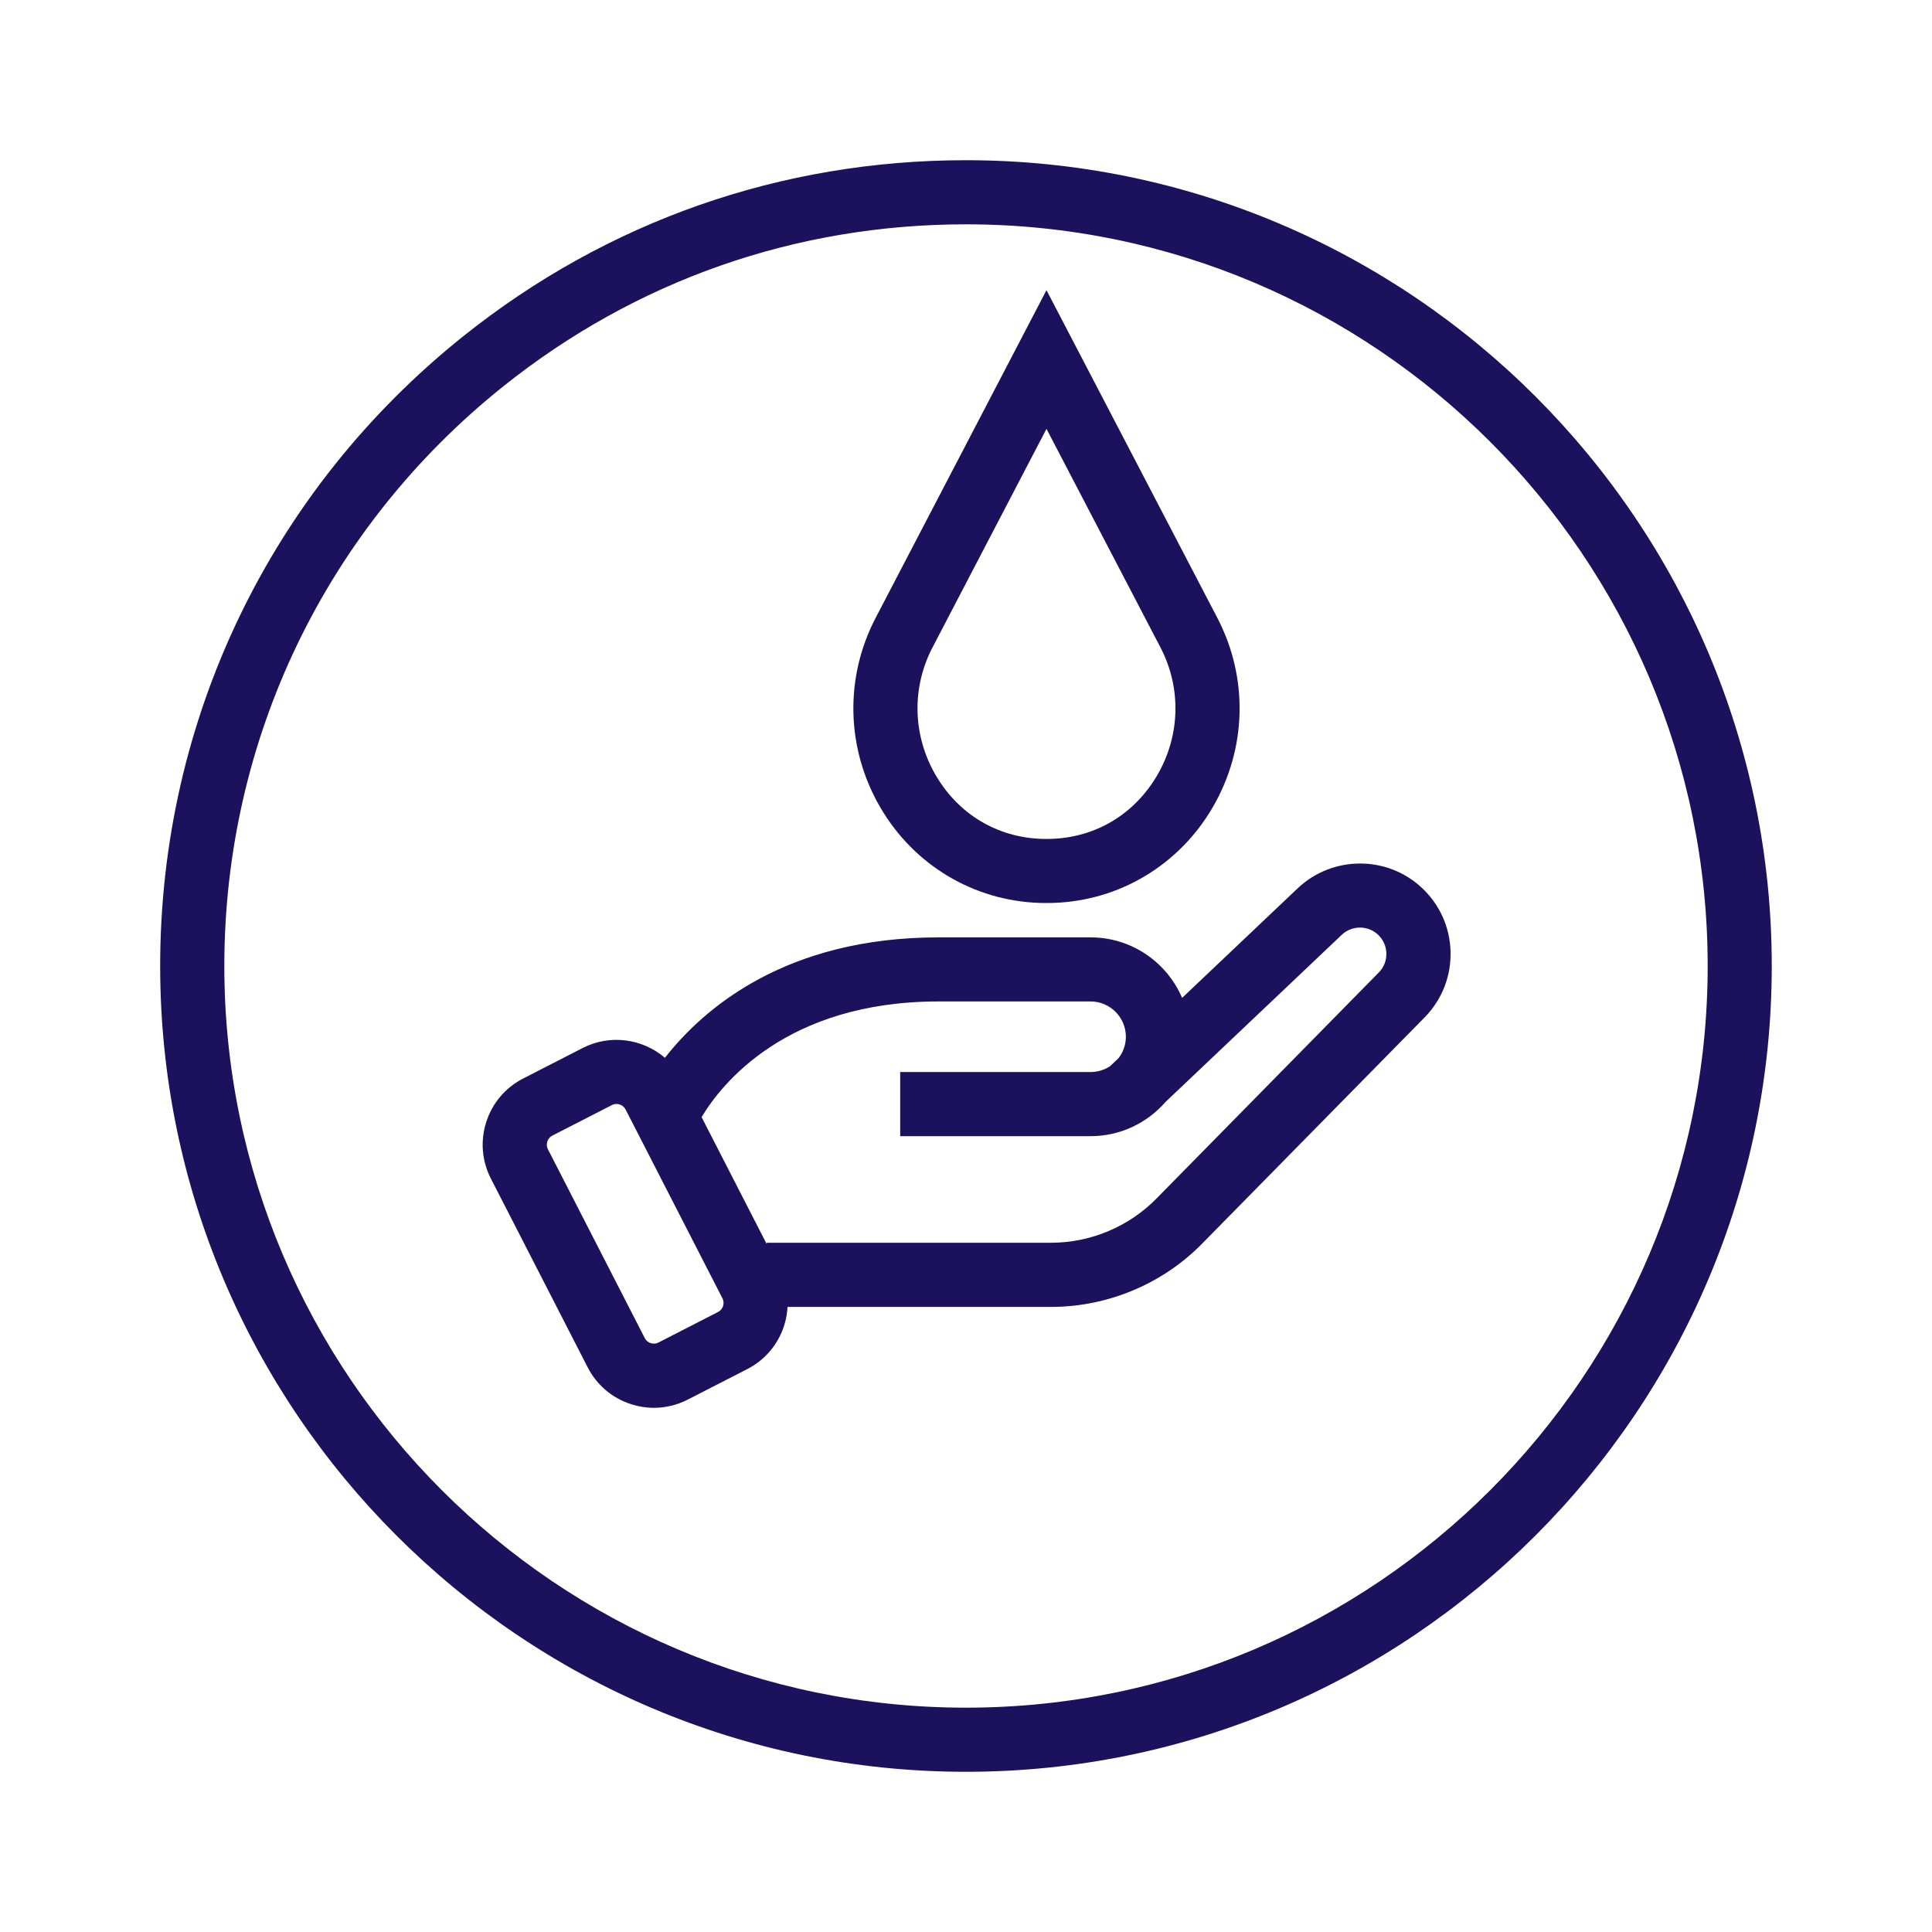
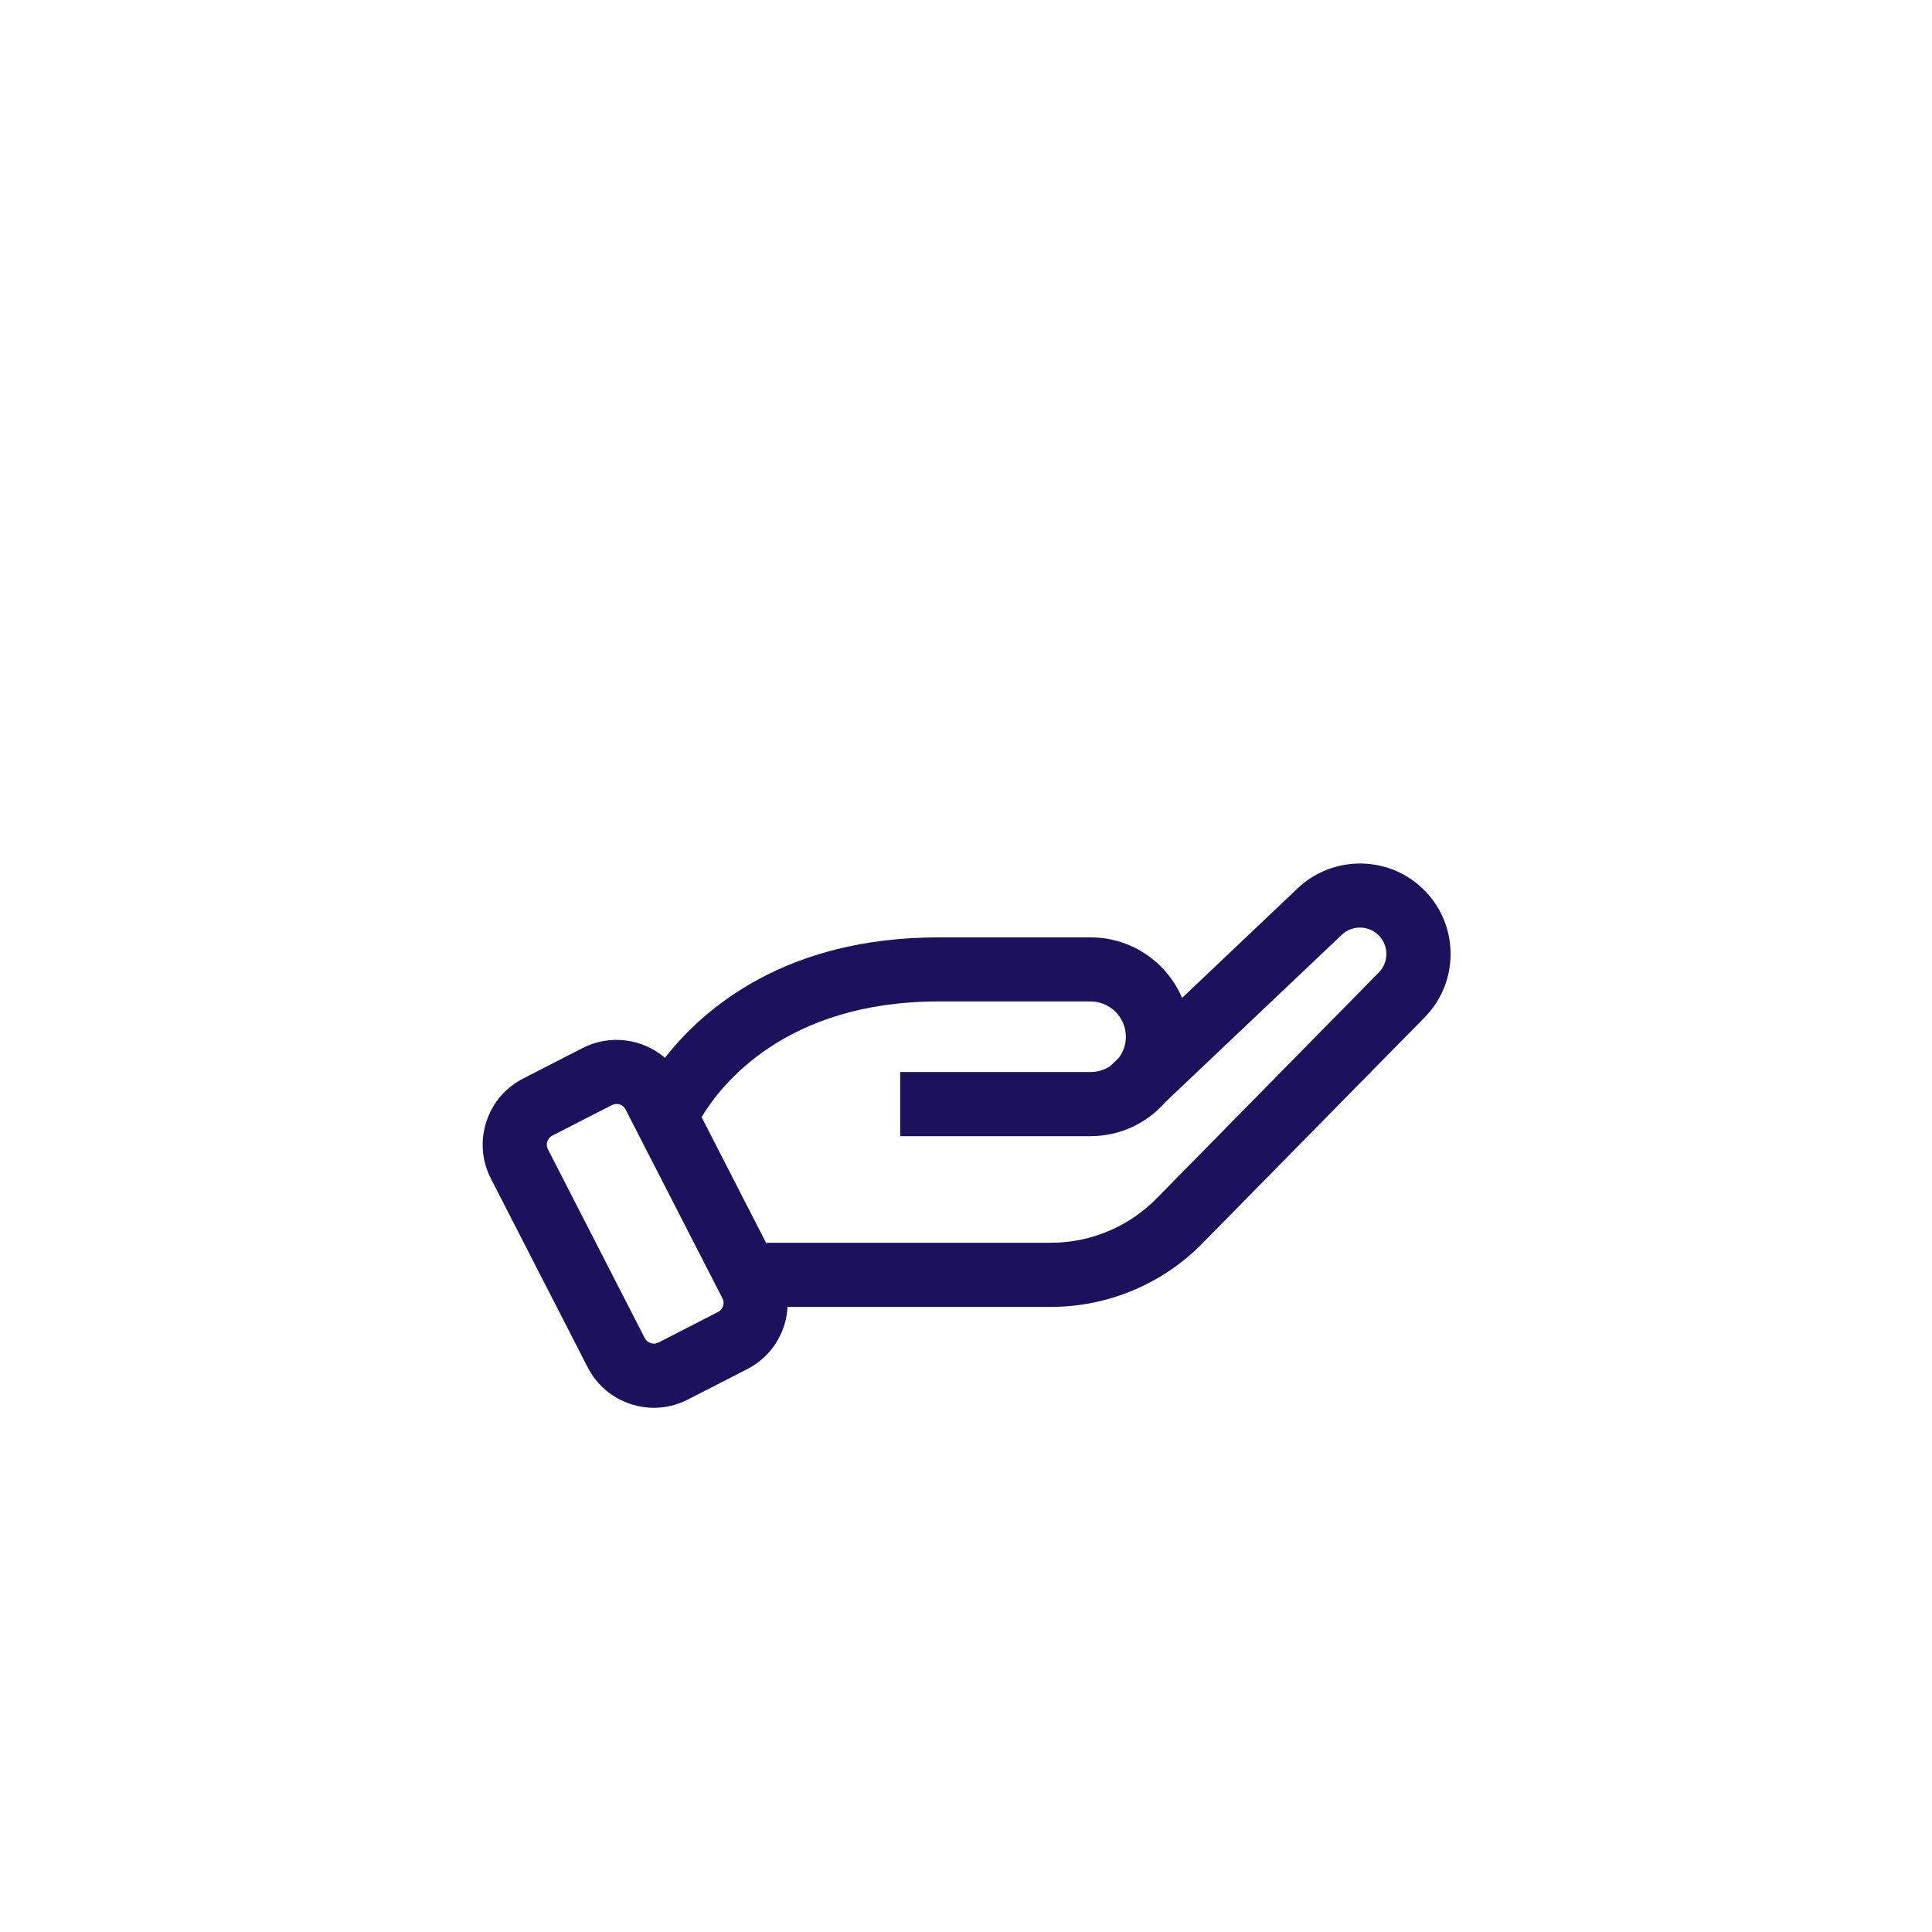
<svg xmlns="http://www.w3.org/2000/svg" fill="none" viewBox="0 0 512 512" height="512" width="512">
-   <path fill="#1B115C" d="M256 42.457C207.017 42.457 160.942 58.598 122.753 89.121C71.721 129.919 42.447 190.746 42.447 256C42.447 373.746 138.245 469.543 255.99 469.543C373.736 469.543 469.534 373.746 469.534 256C469.534 138.254 373.756 42.457 256 42.457ZM256 452.552C147.62 452.552 59.448 364.381 59.448 256C59.448 195.933 86.393 139.943 133.368 102.394C168.508 74.299 210.915 59.447 256 59.447C364.381 59.447 452.553 147.619 452.553 256C452.553 364.381 364.381 452.552 256 452.552Z" />
  <path fill="#1B115C" d="M376.784 235.261C367.599 226.686 353.217 226.696 343.992 235.321L313.269 264.455C309.251 255.031 299.896 248.414 289.022 248.414H248.734C208.247 248.414 186.478 267.204 176.214 280.327C170.317 275.279 161.722 273.99 154.406 277.738L138.635 285.824C133.957 288.222 130.489 292.3 128.87 297.317C127.261 302.325 127.691 307.662 130.089 312.339L155.745 362.362C158.144 367.039 162.222 370.507 167.239 372.126C169.228 372.766 171.267 373.086 173.296 373.086C176.374 373.086 179.442 372.356 182.261 370.907L198.032 362.822C202.71 360.423 206.178 356.335 207.797 351.328C208.327 349.689 208.606 348.01 208.706 346.341H278.598C293.73 346.341 308.432 340.094 318.886 329.26L377.694 269.463C382.191 264.795 384.58 258.659 384.41 252.182C384.24 245.706 381.532 239.699 376.794 235.271L376.784 235.261ZM191.626 346.111C191.496 346.51 191.156 347.24 190.286 347.69L174.515 355.775C173.646 356.225 172.846 356.075 172.446 355.945C172.046 355.815 171.317 355.476 170.867 354.606L145.211 304.583C144.771 303.714 144.911 302.914 145.041 302.525C145.171 302.125 145.511 301.395 146.38 300.945L162.152 292.86C162.542 292.66 162.971 292.56 163.381 292.56C164.361 292.56 165.31 293.1 165.79 294.029L191.446 344.052C191.896 344.921 191.746 345.721 191.616 346.121L191.626 346.111ZM365.511 257.599L306.703 317.396C299.377 324.982 289.132 329.34 278.588 329.34H203.179V329.68L185.929 296.048C191.046 287.493 208.187 265.395 248.724 265.395H289.012C294.17 265.395 298.367 269.593 298.367 274.75C298.367 276.859 297.658 278.807 296.468 280.377L294.2 282.535C292.71 283.525 290.931 284.105 289.012 284.105H238.56V301.095H289.012C296.938 301.095 304.054 297.567 308.882 292.02L355.626 247.695C358.305 245.196 362.502 245.186 365.181 247.695C366.56 248.984 367.35 250.733 367.4 252.632C367.45 254.521 366.75 256.31 365.501 257.609L365.511 257.599Z" />
-   <path fill="#1B115C" d="M275.44 239.279C276.069 239.299 276.699 239.309 277.329 239.309C277.958 239.309 278.588 239.299 279.208 239.279C296.698 238.689 312.46 229.235 321.355 213.993C330.43 198.431 330.899 179.642 322.594 163.72L277.329 76.898L232.064 163.72C223.758 179.642 224.228 198.441 233.303 213.993C242.198 229.235 257.949 238.689 275.45 239.279H275.44ZM247.125 171.576L277.329 113.648L307.532 171.576C313.119 182.29 312.799 194.953 306.683 205.438C300.656 215.762 290.442 221.909 278.638 222.308C277.769 222.338 276.889 222.338 276.02 222.308C264.226 221.909 254.002 215.762 247.975 205.438C241.858 194.953 241.538 182.29 247.125 171.576Z" />
</svg>